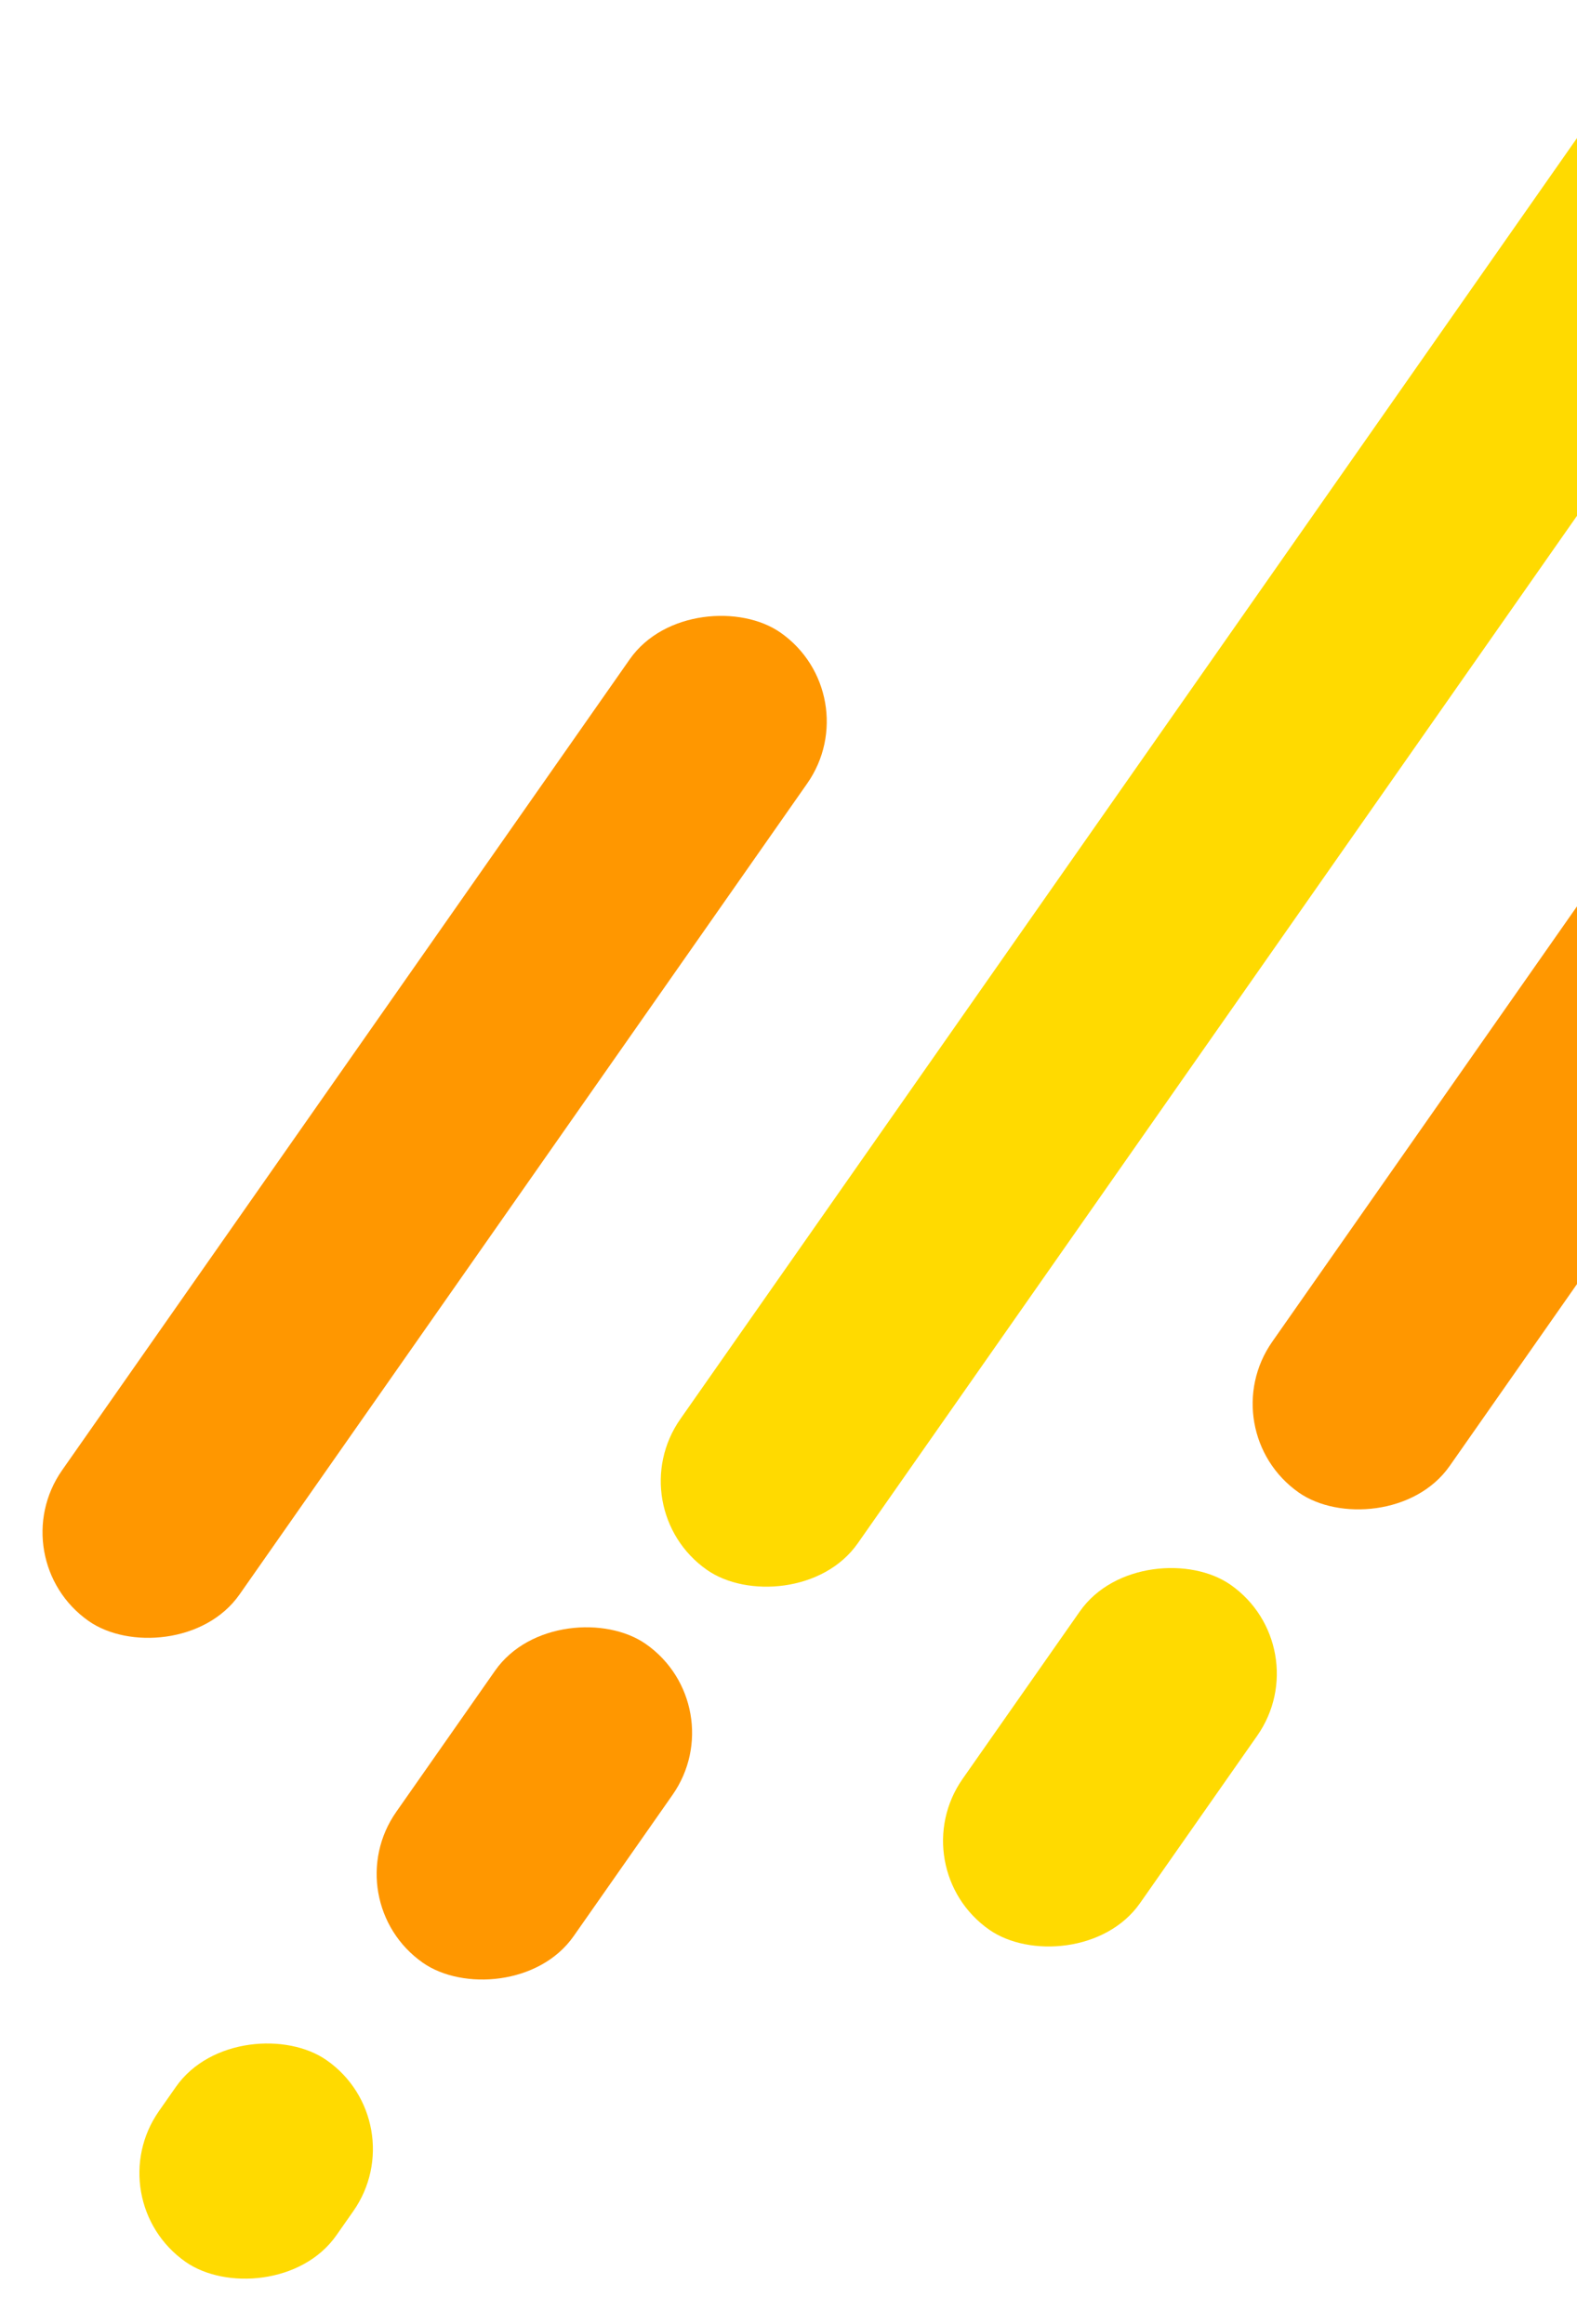
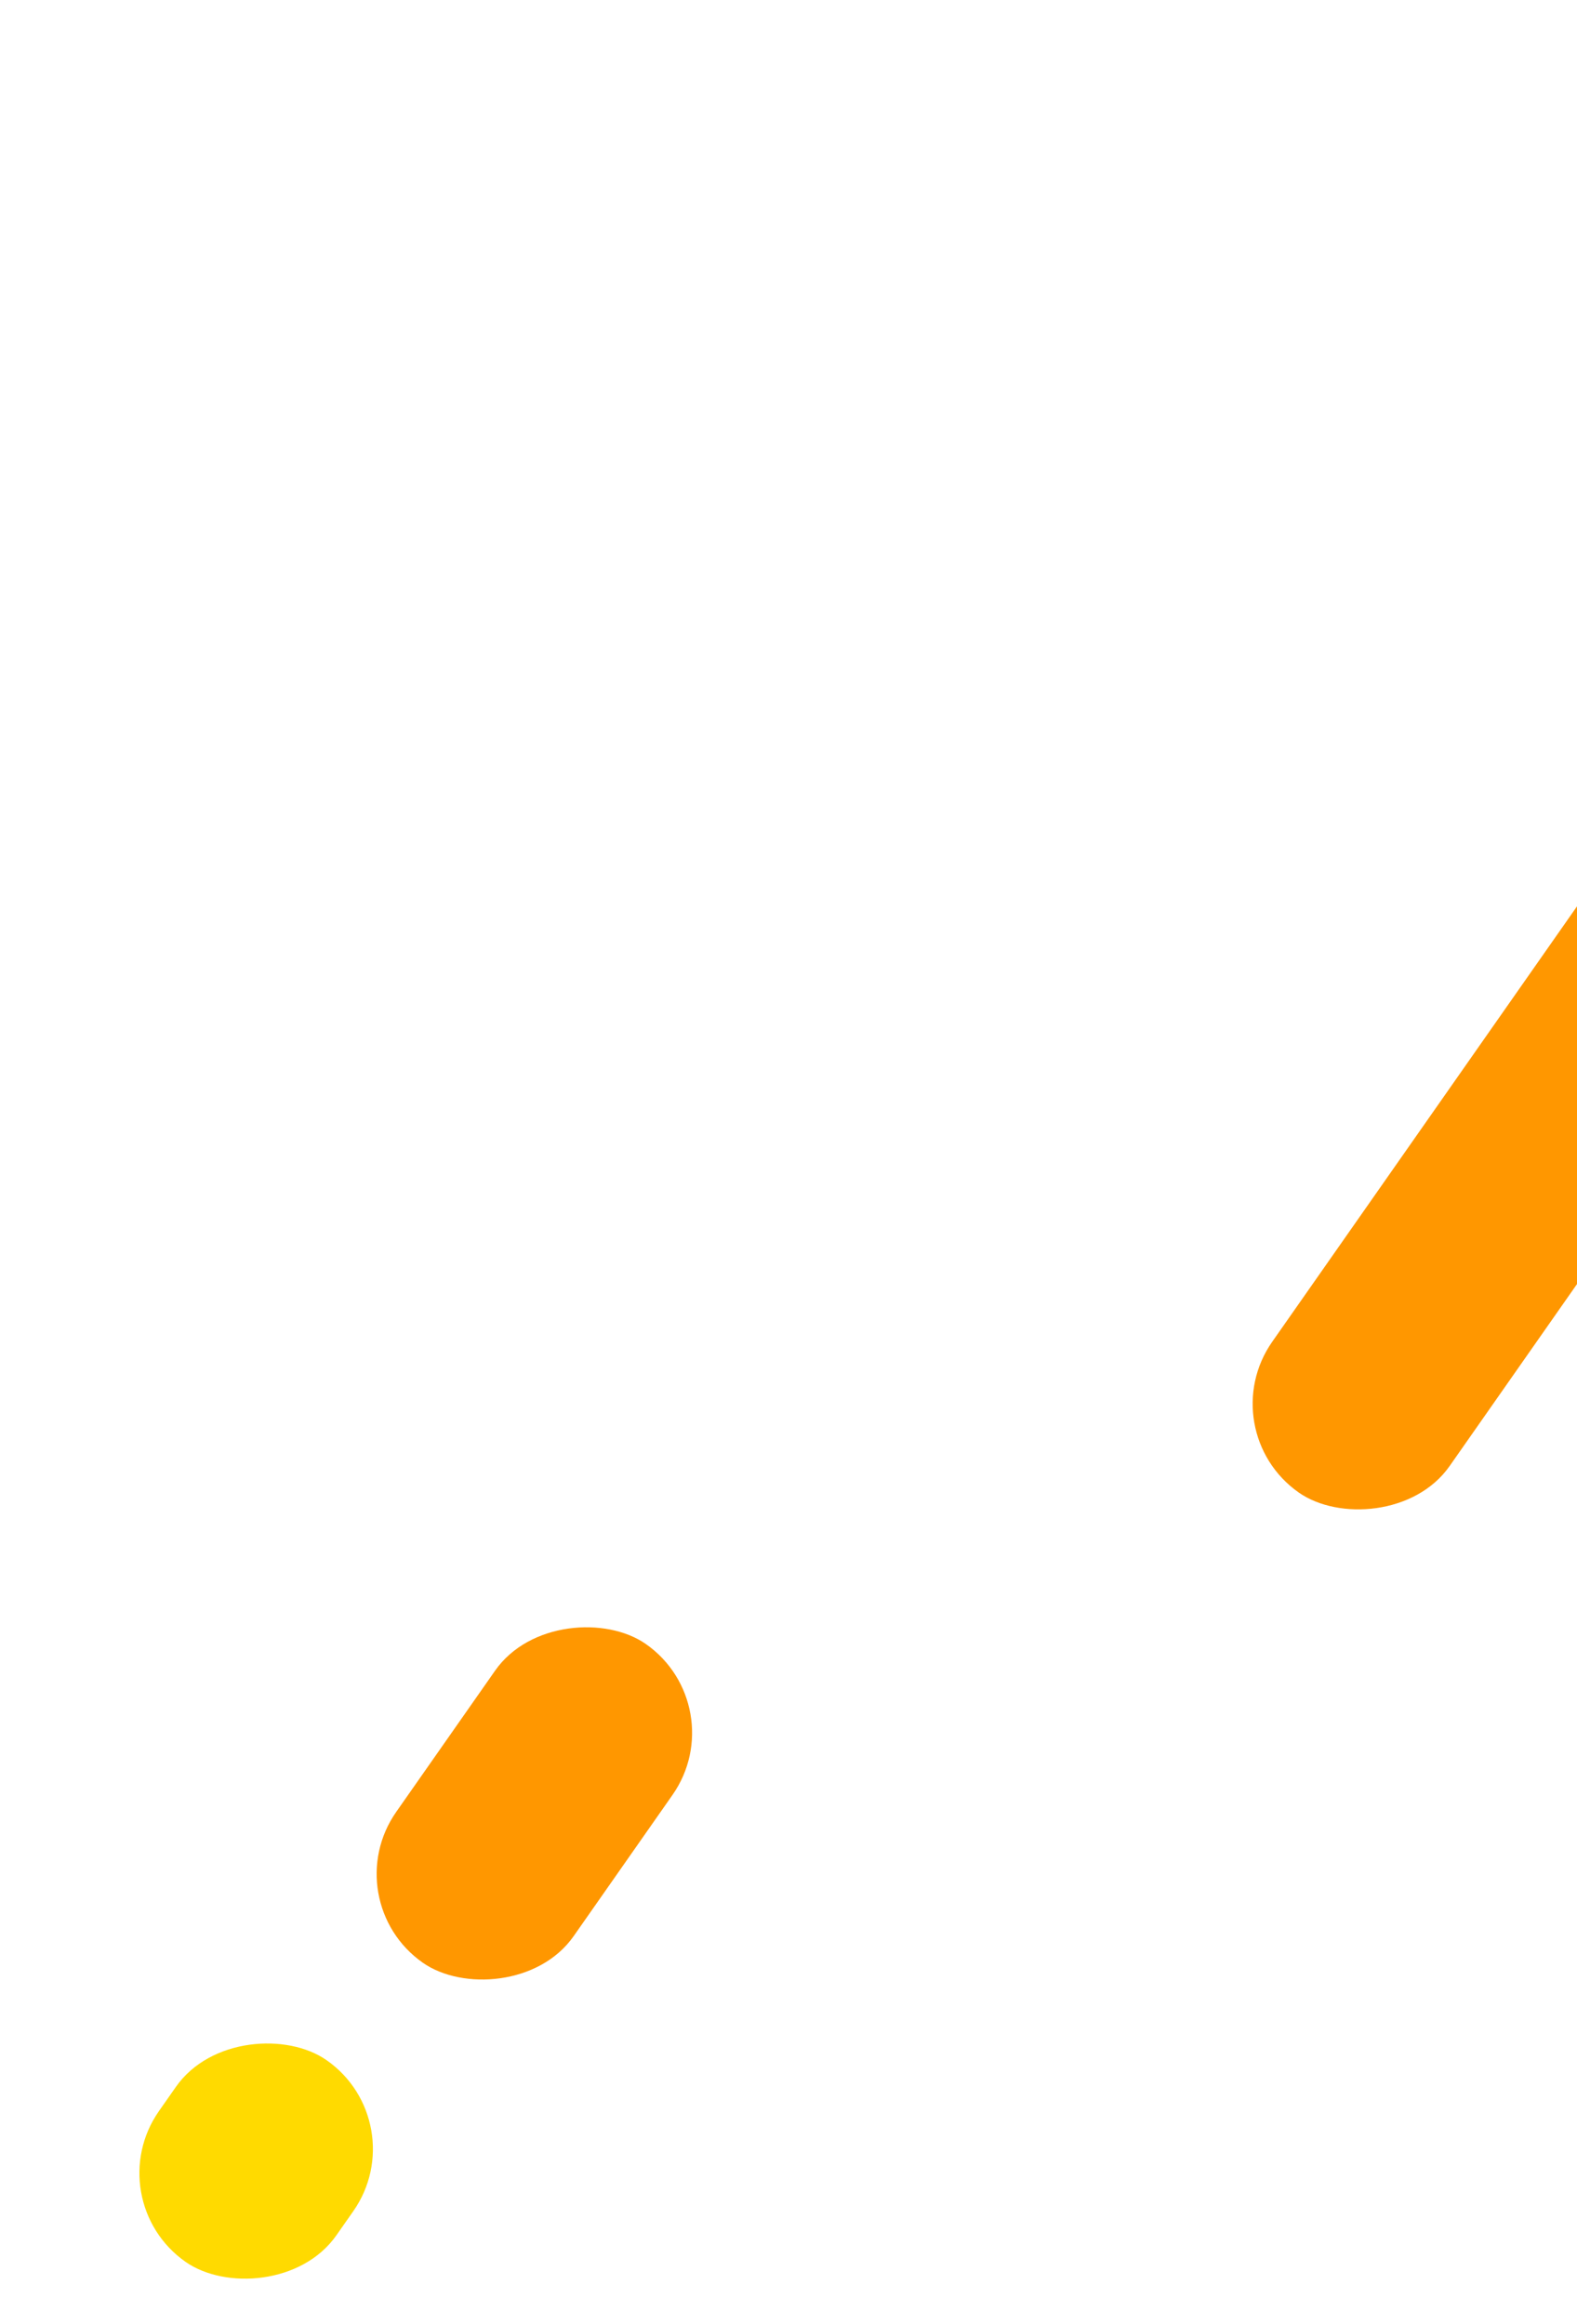
<svg xmlns="http://www.w3.org/2000/svg" width="112" height="165" viewBox="0 0 112 165" fill="none">
  <rect x="23.73" y="134.939" width="27.621" height="15.382" rx="7.691" transform="rotate(-55 23.73 134.939)" fill="#FF9700" />
  <rect x="6.881" y="156.177" width="17.474" height="15.382" rx="7.691" transform="rotate(-55 6.881 156.177)" fill="#FFDA00" />
-   <rect x="63.956" y="132.593" width="29.891" height="15.382" rx="7.691" transform="rotate(-55 63.956 132.593)" fill="#FFDA00" />
  <rect x="85.945" y="101.559" width="53.341" height="15.382" rx="7.691" transform="rotate(-55 85.945 101.559)" fill="#FF9700" />
-   <rect y="110.681" width="85.668" height="15.382" rx="7.691" transform="rotate(-55 0 110.681)" fill="#FF9700" />
-   <rect x="43.908" y="107.048" width="130.681" height="15.382" rx="7.691" transform="rotate(-55 43.908 107.048)" fill="#FFDA00" />
</svg>